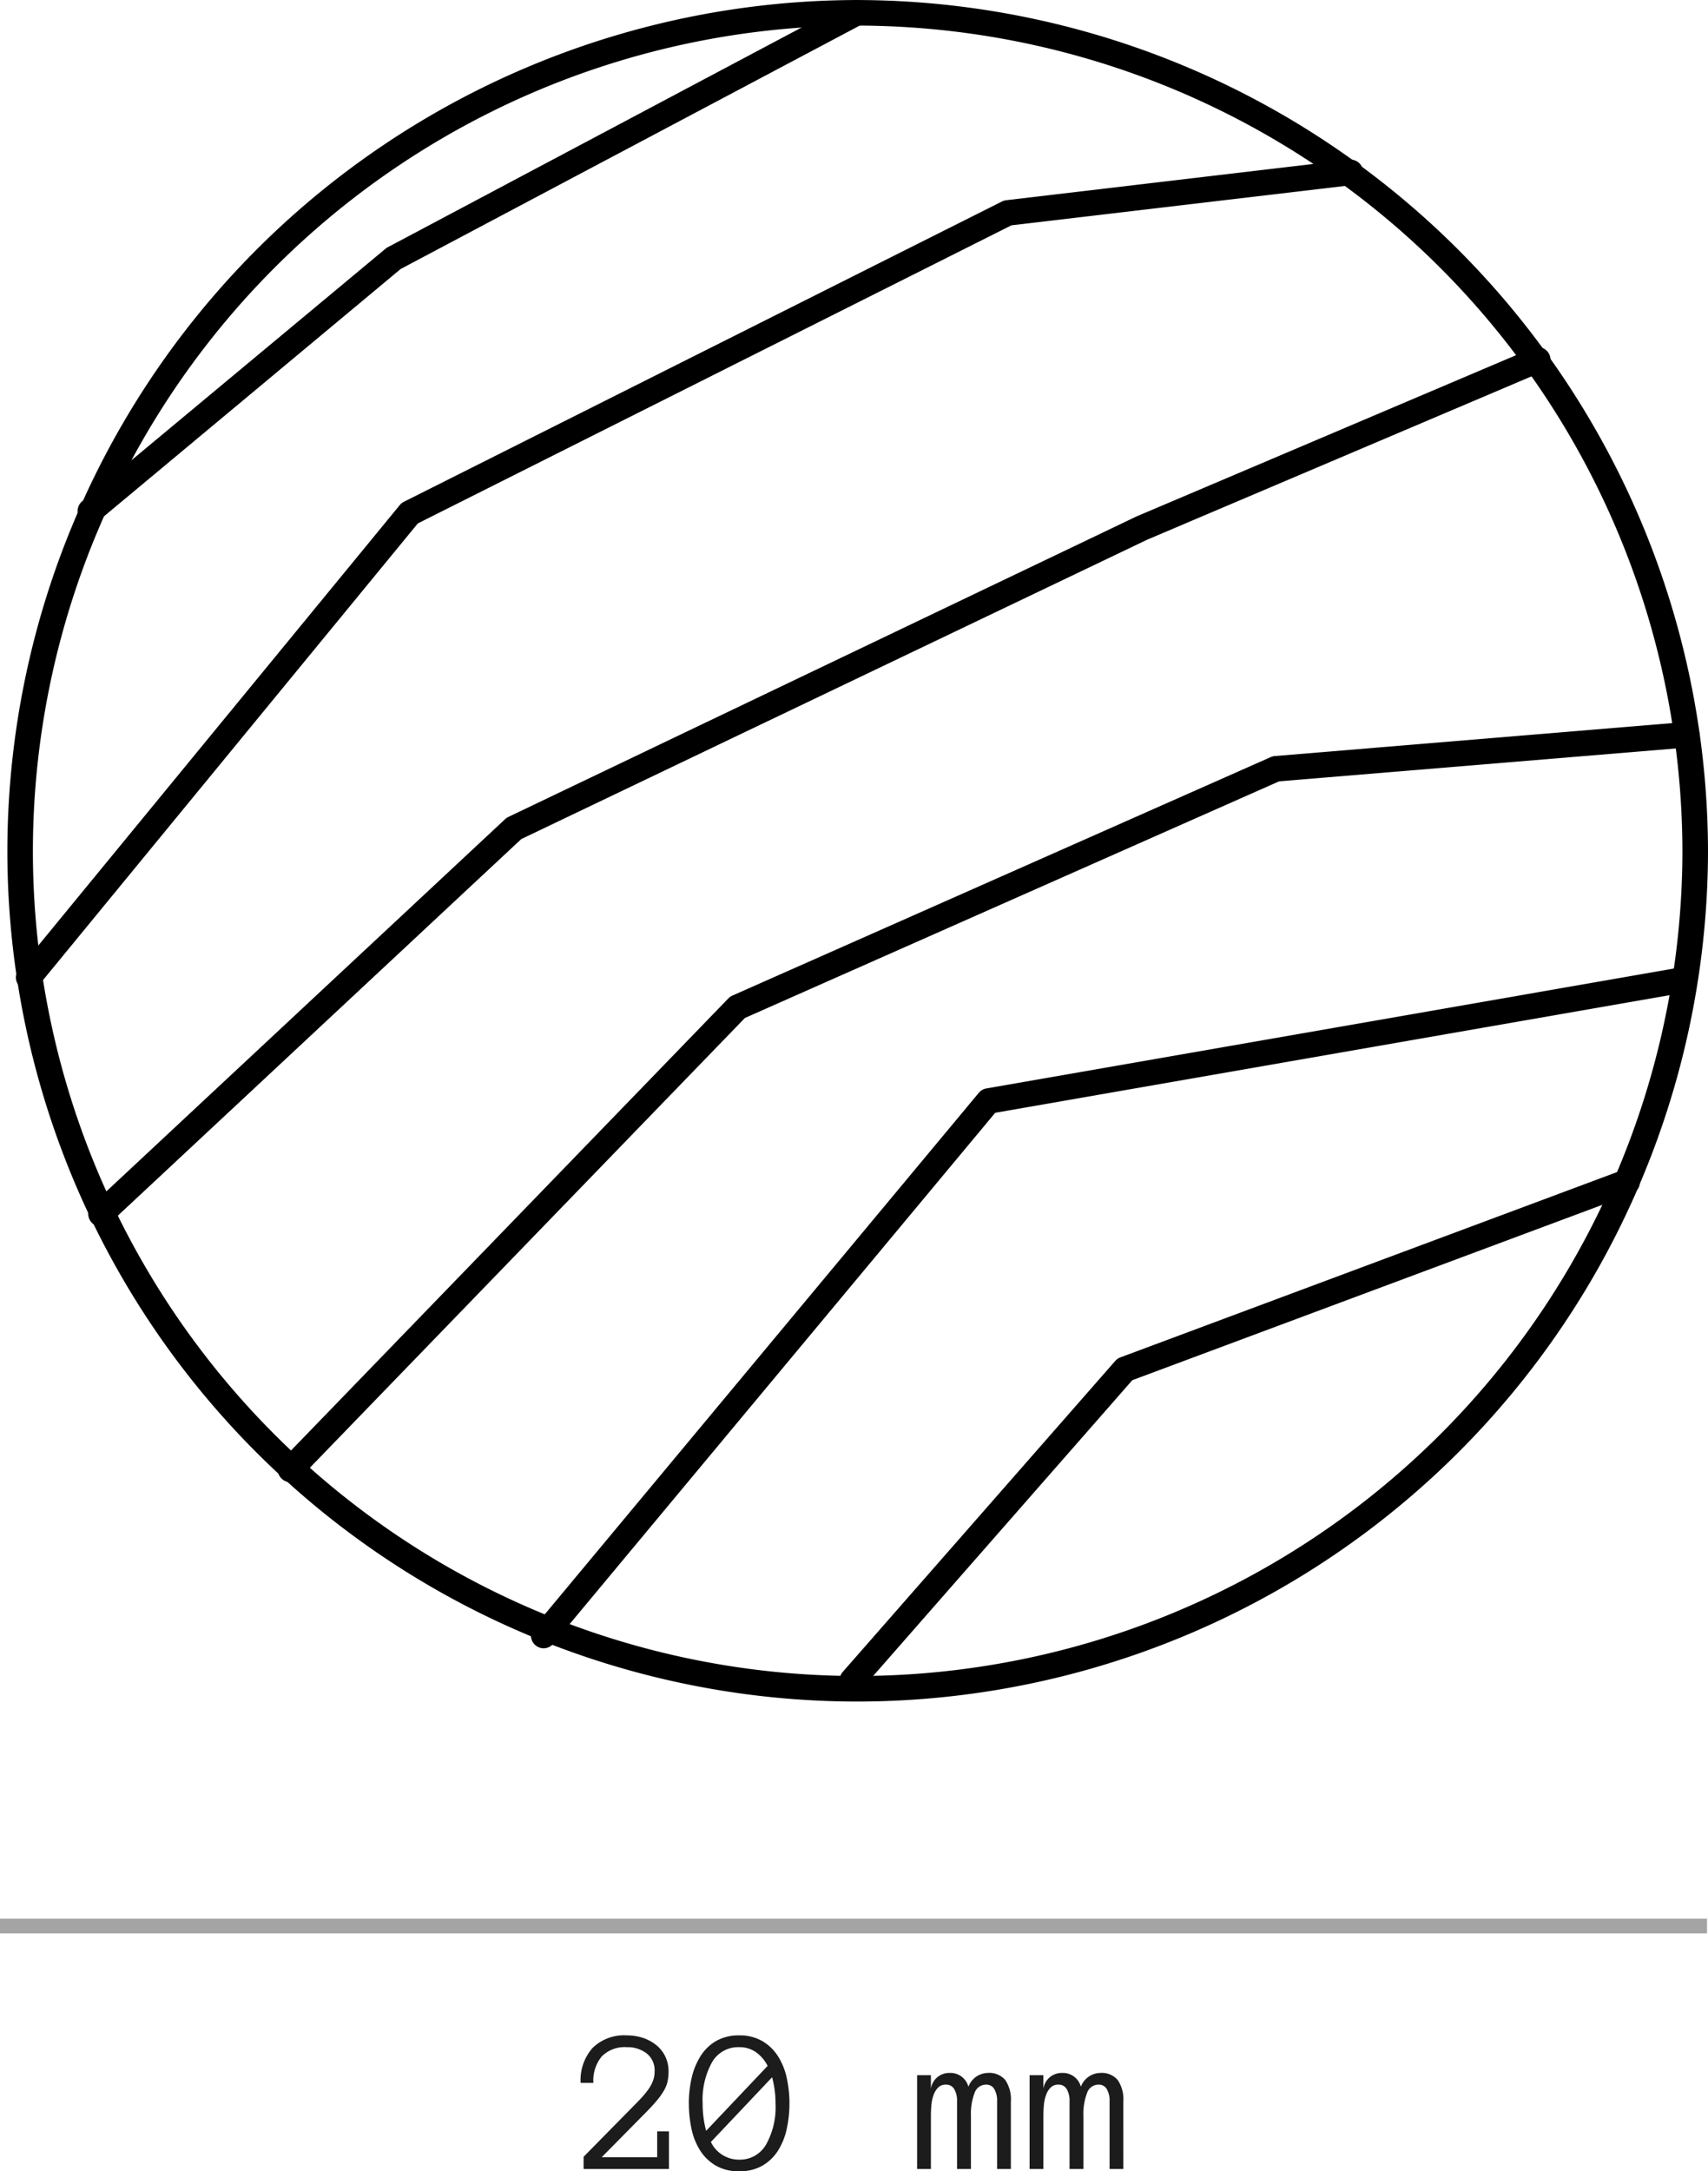
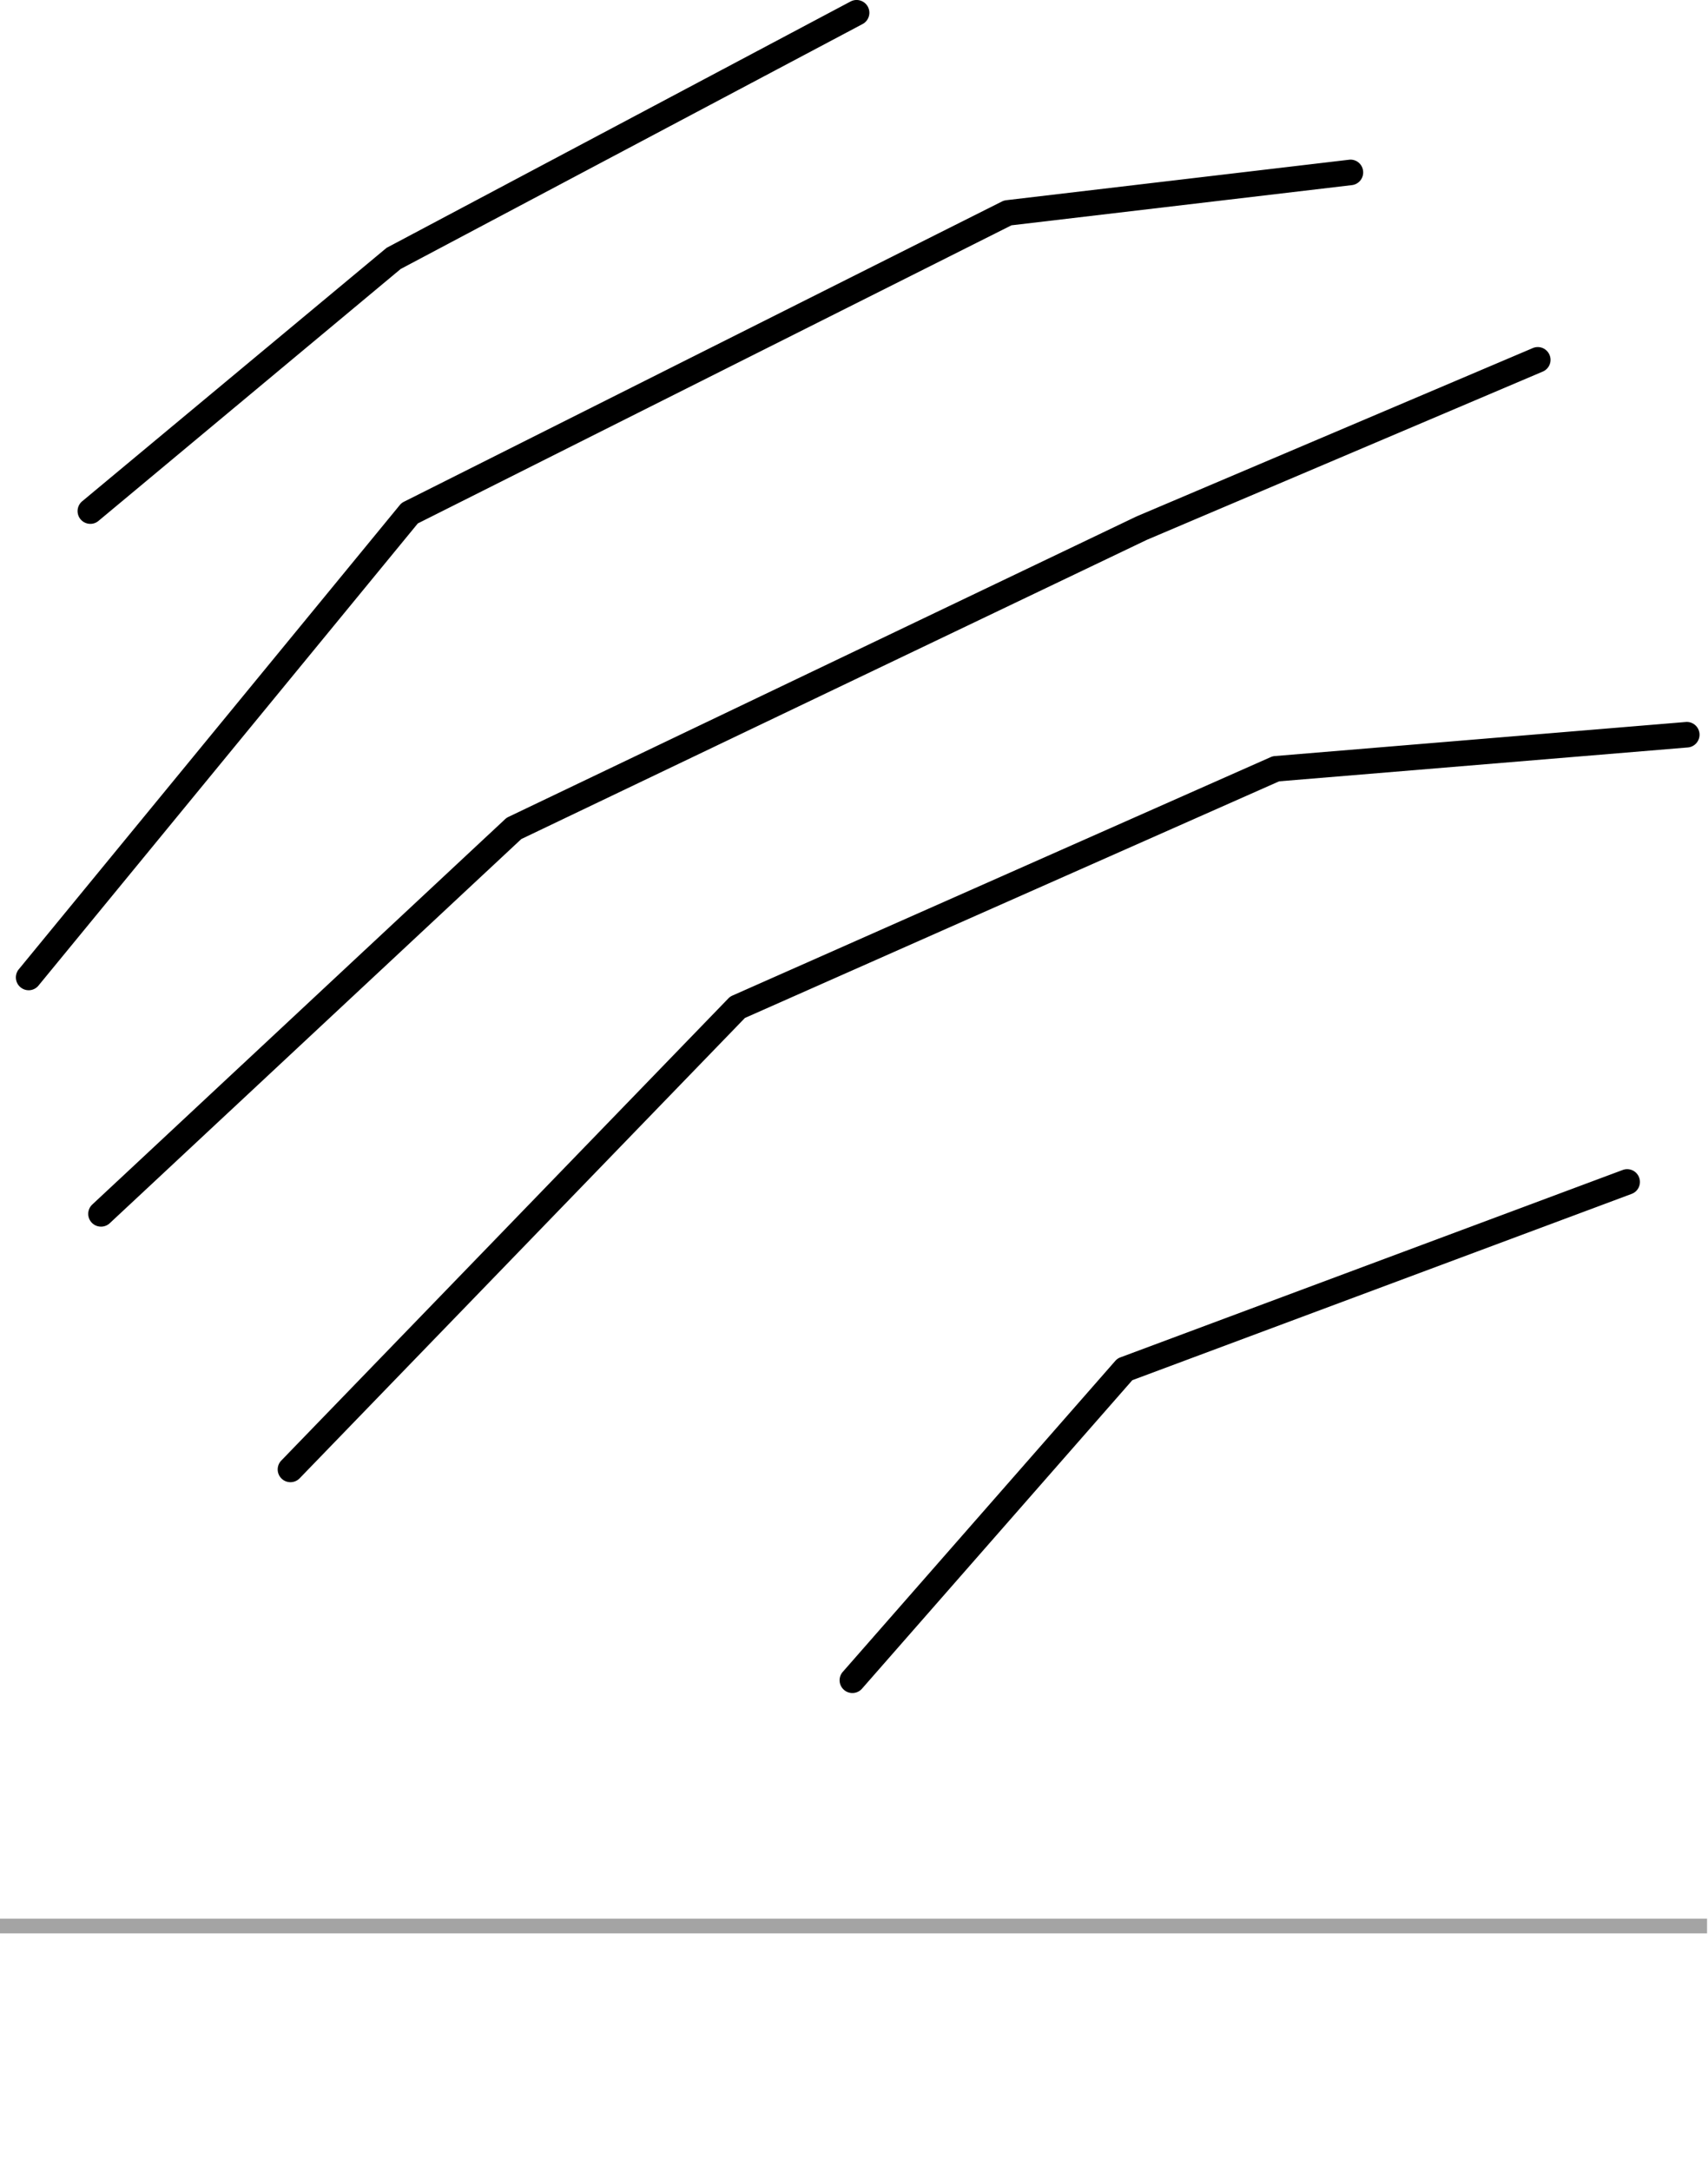
<svg xmlns="http://www.w3.org/2000/svg" width="116.065" height="147.467" viewBox="0 0 116.065 147.467">
  <g id="Grupo_5653" data-name="Grupo 5653" transform="translate(3961.5 5500.31)">
    <g id="ico-redo-D20" transform="translate(-3961 -5500.31)">
      <g id="Grupo_5606" data-name="Grupo 5606" transform="translate(0.579 0)">
        <path id="Trazado_41834" data-name="Trazado 41834" d="M-208.657,251.888a.861.861,0,0,1-.6-.243.867.867,0,0,1-.02-1.227l30.378-31.386a.884.884,0,0,1,.271-.191l36.589-16.2a.841.841,0,0,1,.279-.07l27.917-2.314a.866.866,0,0,1,.938.794.87.87,0,0,1-.794.936l-27.772,2.3-36.3,16.071-30.259,31.266A.872.872,0,0,1-208.657,251.888Zm-12.871-17.357a.865.865,0,0,1-.635-.275.869.869,0,0,1,.042-1.227l28.06-26.179a.91.91,0,0,1,.219-.147l42.666-20.4,26.941-11.44a.864.864,0,0,1,1.137.458.864.864,0,0,1-.458,1.137l-26.9,11.426-42.513,20.324L-220.935,234.3A.868.868,0,0,1-221.528,234.532Zm-4.918-16.055a.861.861,0,0,1-.55-.2.869.869,0,0,1-.121-1.221l25.892-31.531a.851.851,0,0,1,.281-.225l40.641-20.394a.9.9,0,0,1,.287-.086l23.287-2.748a.858.858,0,0,1,.964.759.867.867,0,0,1-.759.964l-23.136,2.73L-200,186.771l-25.776,31.388A.864.864,0,0,1-226.445,218.477Zm4.194-31.676a.866.866,0,0,1-.667-.311.869.869,0,0,1,.112-1.223l20.685-17.212,31.533-16.734a.87.87,0,0,1,1.173.362.868.868,0,0,1-.362,1.173l-31.384,16.633L-221.7,186.6A.85.85,0,0,1-222.251,186.8Z" transform="translate(227.313 -151.221)" />
      </g>
      <path id="Trazado_41835" data-name="Trazado 41835" d="M-209.457,206.517" transform="translate(245.906 -95.436)" />
      <g id="Grupo_5607" data-name="Grupo 5607" transform="translate(35.58 65.664)">
-         <path id="Trazado_41836" data-name="Trazado 41836" d="M-209.021,230.193a.861.861,0,0,1-.554-.2.865.865,0,0,1-.112-1.221l30.227-36.3a.691.691,0,0,1,.108-.108.7.7,0,0,1,.088-.068l0,0h0l0,0h0l0,0a.942.942,0,0,1,.209-.1h0a.986.986,0,0,1,.111-.026l47.29-8.244a.872.872,0,0,1,1,.707.871.871,0,0,1-.707,1l-46.981,8.19-30.026,36.057A.862.862,0,0,1-209.021,230.193Z" transform="translate(209.889 -183.909)" />
-       </g>
+         </g>
      <g id="Grupo_5608" data-name="Grupo 5608" transform="translate(56.554 79.406)">
        <path id="Trazado_41837" data-name="Trazado 41837" d="M-198.581,226.329a.86.86,0,0,1-.571-.215.864.864,0,0,1-.08-1.223l18.514-21.117a.843.843,0,0,1,.348-.241l34.136-12.728a.865.865,0,0,1,1.115.51.865.865,0,0,1-.51,1.115l-33.929,12.652-18.369,20.952A.864.864,0,0,1-198.581,226.329Z" transform="translate(199.449 -190.749)" />
      </g>
      <g id="Grupo_5609" data-name="Grupo 5609" transform="translate(0 0.002)">
-         <path id="Trazado_41838" data-name="Trazado 41838" d="M-169.891,266.785a57.775,57.775,0,0,1-57.71-57.71,57.846,57.846,0,0,1,57.71-57.853,57.92,57.92,0,0,1,57.855,57.853A57.848,57.848,0,0,1-169.891,266.785Zm0-113.827a56.11,56.11,0,0,0-55.975,56.117,56.037,56.037,0,0,0,55.975,55.975,56.108,56.108,0,0,0,56.117-55.975A56.181,56.181,0,0,0-169.891,152.958Z" transform="translate(227.601 -151.222)" />
-       </g>
+         </g>
    </g>
-     <path id="Trazado_41868" data-name="Trazado 41868" d="M-13.07-6.61a3.085,3.085,0,0,1-.065.663,2.2,2.2,0,0,1-.232.595,4.422,4.422,0,0,1-.441.636q-.273.335-.69.766L-17.609-.8h3.767V-2.55h.8V0h-5.8V-.827l3.473-3.527q.267-.267.509-.533a5.429,5.429,0,0,0,.434-.54,2.522,2.522,0,0,0,.3-.567,1.75,1.75,0,0,0,.109-.615,1.472,1.472,0,0,0-.543-1.241,2.129,2.129,0,0,0-1.343-.42,2.194,2.194,0,0,0-1.7.622,2.559,2.559,0,0,0-.574,1.8h-.868a3.308,3.308,0,0,1,.807-2.365A3.053,3.053,0,0,1-15.9-9.071a3.447,3.447,0,0,1,1.083.167,2.86,2.86,0,0,1,.9.482,2.258,2.258,0,0,1,.619.769A2.315,2.315,0,0,1-13.07-6.61Zm2.317,2.16a6.973,6.973,0,0,0,.239,1.859L-6.337-7a2.578,2.578,0,0,0-.81-.943,1.95,1.95,0,0,0-1.125-.328A2.047,2.047,0,0,0-10.114-7.25,5.255,5.255,0,0,0-10.753-4.45Zm.561,2.618a2.108,2.108,0,0,0,1.921,1.2A2.048,2.048,0,0,0-6.446-1.651,5.188,5.188,0,0,0-5.8-4.45a6.755,6.755,0,0,0-.062-.933,6.829,6.829,0,0,0-.171-.844Zm-1.5-2.618A7.708,7.708,0,0,1-11.5-6.18,4.755,4.755,0,0,1-10.9-7.656,3.083,3.083,0,0,1-9.847-8.685a3.042,3.042,0,0,1,1.576-.386A3.042,3.042,0,0,1-6.7-8.685,3.144,3.144,0,0,1-5.633-7.656,4.544,4.544,0,0,1-5.038-6.18,7.981,7.981,0,0,1-4.854-4.45a7.981,7.981,0,0,1-.185,1.729,4.557,4.557,0,0,1-.588,1.47A3.105,3.105,0,0,1-6.682-.229,3.07,3.07,0,0,1-8.271.157,3.07,3.07,0,0,1-9.861-.229a3.136,3.136,0,0,1-1.06-1.022,4.457,4.457,0,0,1-.588-1.47A8.126,8.126,0,0,1-11.689-4.45ZM10.192,0H9.256V-4.58a1.578,1.578,0,0,0-.191-.848.617.617,0,0,0-.554-.3.822.822,0,0,0-.783.561A3.971,3.971,0,0,0,7.479-3.6V0H6.535V-4.58a1.556,1.556,0,0,0-.195-.848.625.625,0,0,0-.557-.3.721.721,0,0,0-.533.2,1.37,1.37,0,0,0-.311.506,2.688,2.688,0,0,0-.147.684q-.034.376-.034.745V0H3.821V-6.371h.937v.923A1.257,1.257,0,0,1,6.036-6.521a1.261,1.261,0,0,1,1.271.937A1.437,1.437,0,0,1,8.62-6.521a1.425,1.425,0,0,1,1.193.482,2.337,2.337,0,0,1,.379,1.459Zm7.643,0H16.9V-4.58a1.578,1.578,0,0,0-.191-.848.617.617,0,0,0-.554-.3.822.822,0,0,0-.783.561,3.971,3.971,0,0,0-.25,1.572V0h-.943V-4.58a1.556,1.556,0,0,0-.195-.848.625.625,0,0,0-.557-.3.721.721,0,0,0-.533.2,1.37,1.37,0,0,0-.311.506,2.688,2.688,0,0,0-.147.684q-.034.376-.034.745V0h-.937V-6.371H12.4v.923a1.257,1.257,0,0,1,1.278-1.073,1.261,1.261,0,0,1,1.271.937,1.437,1.437,0,0,1,1.313-.937,1.425,1.425,0,0,1,1.193.482,2.337,2.337,0,0,1,.379,1.459Z" transform="translate(-3903 -5353)" fill="#1c1c1c" />
    <line id="Línea_146" data-name="Línea 146" x2="116" transform="translate(-3961.5 -5369.5)" fill="none" stroke="#1c1c1c" stroke-width="1" opacity="0.4" />
  </g>
</svg>